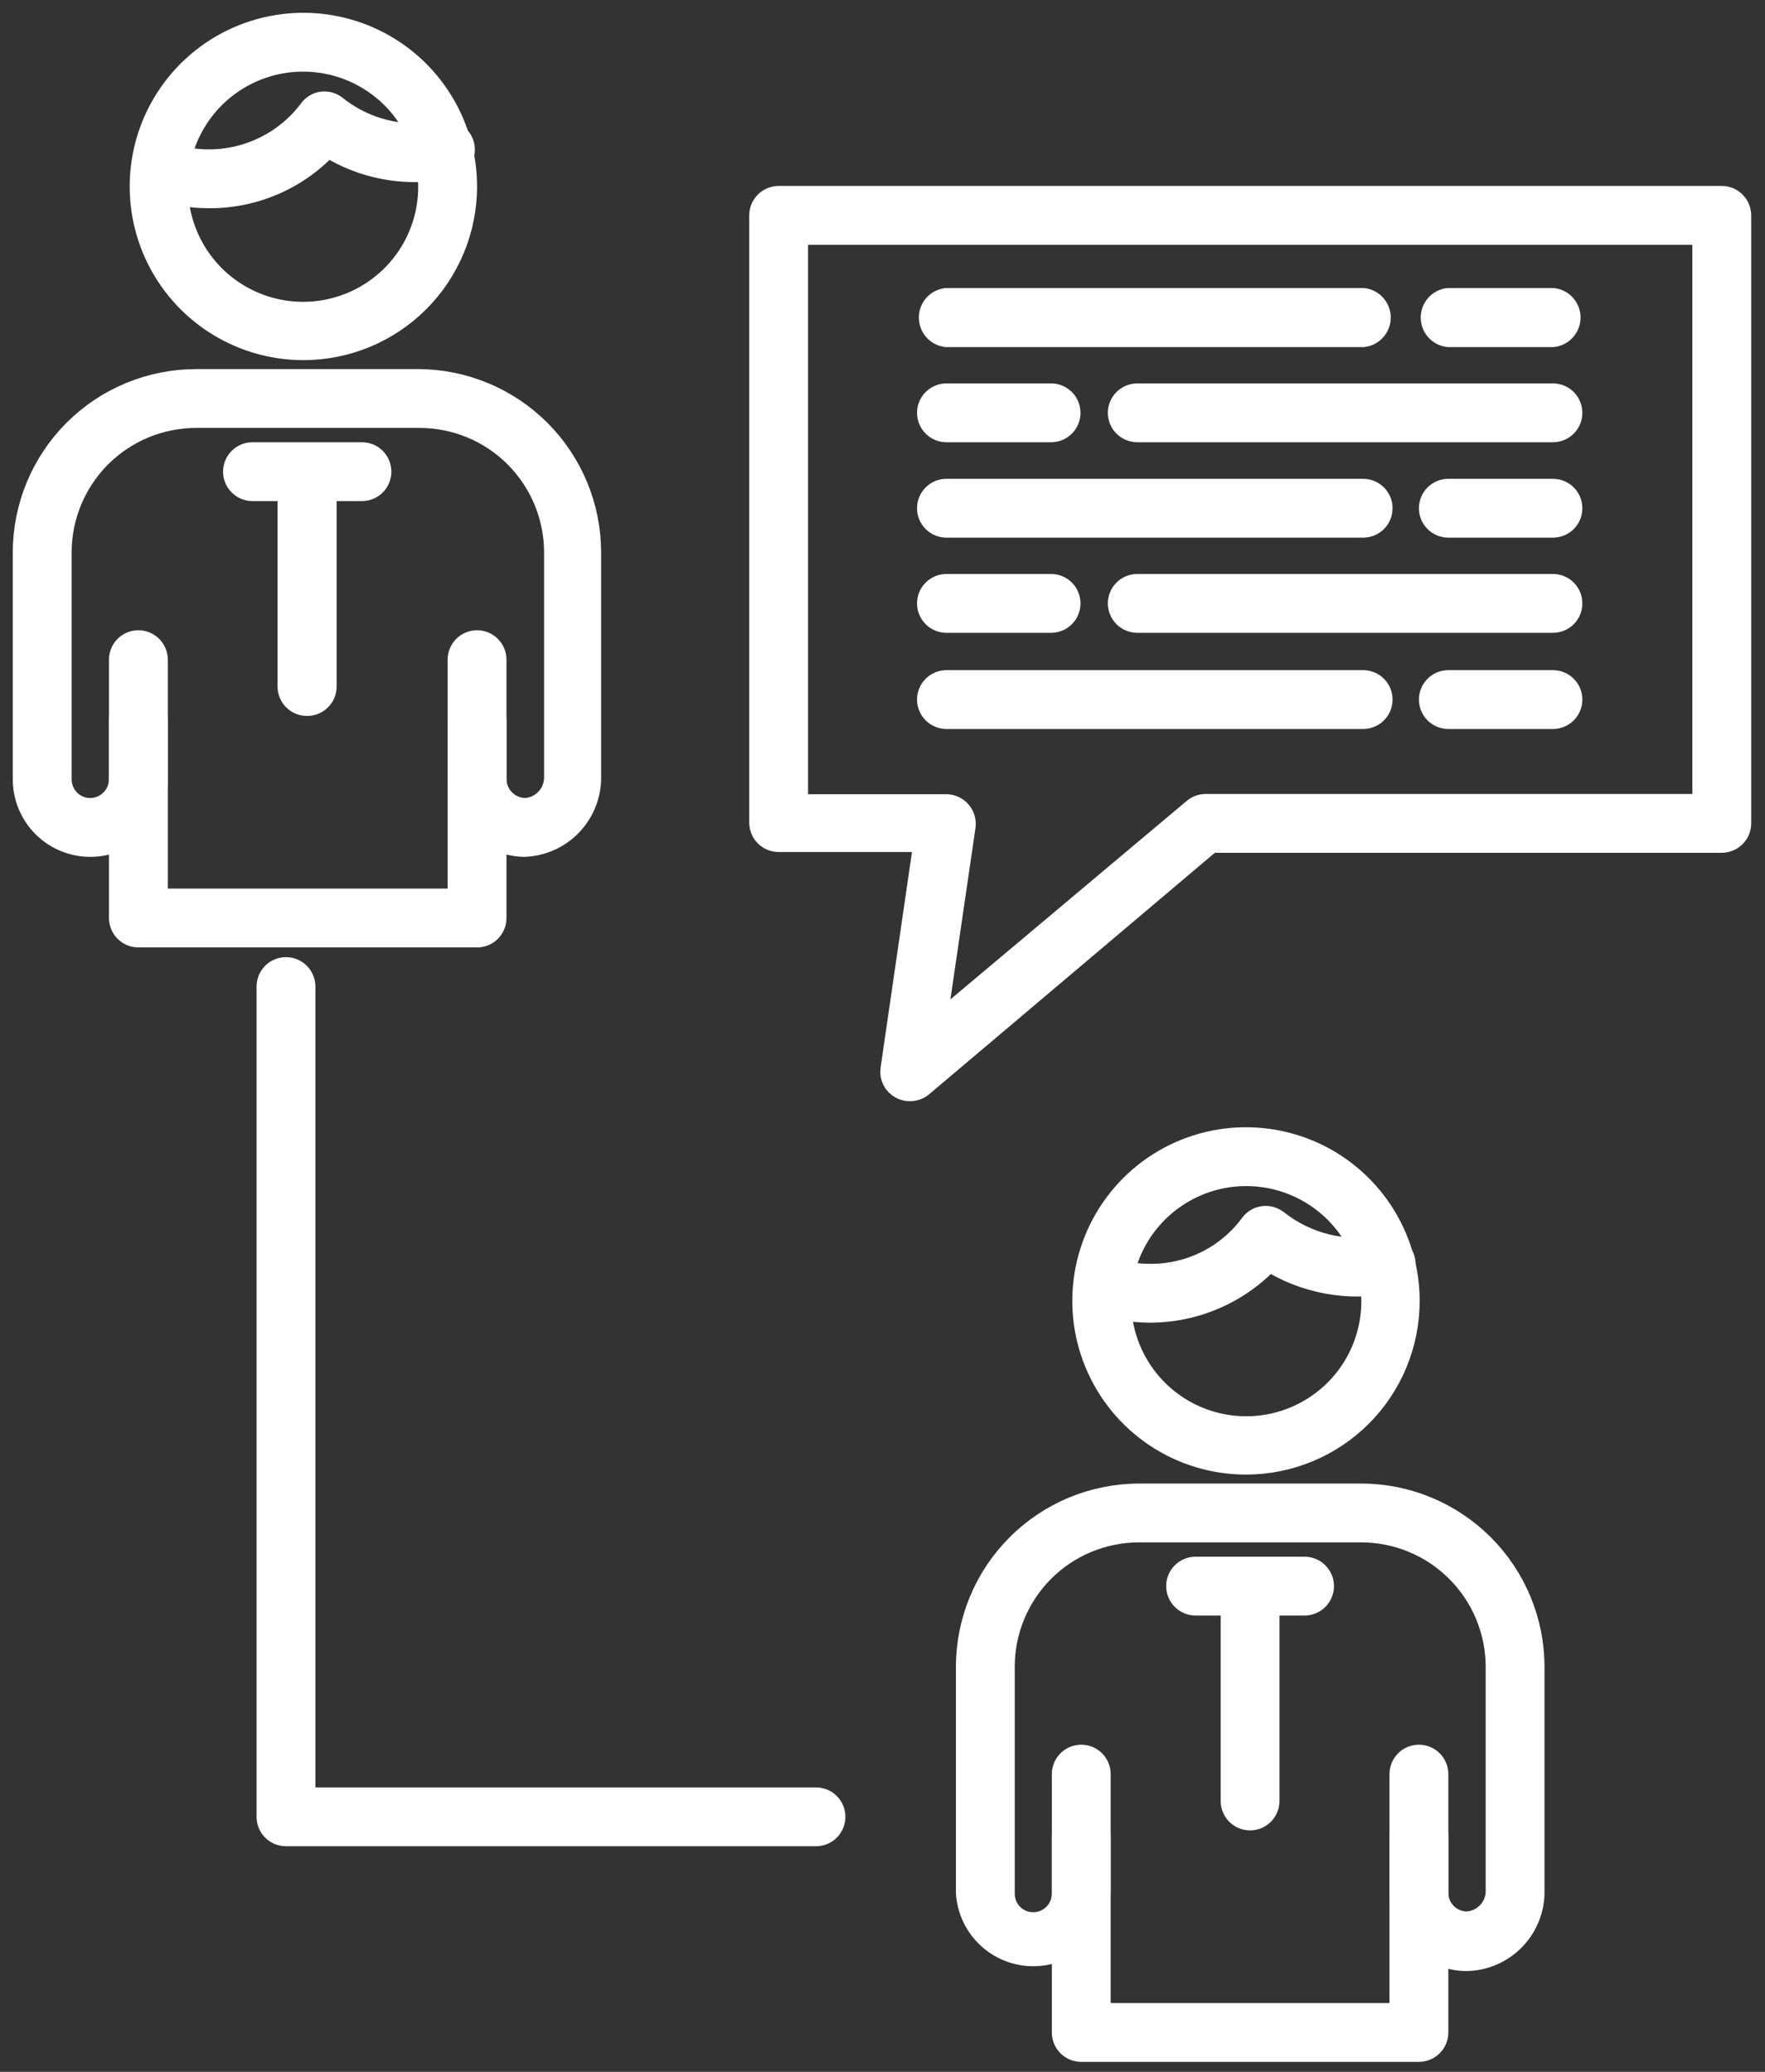
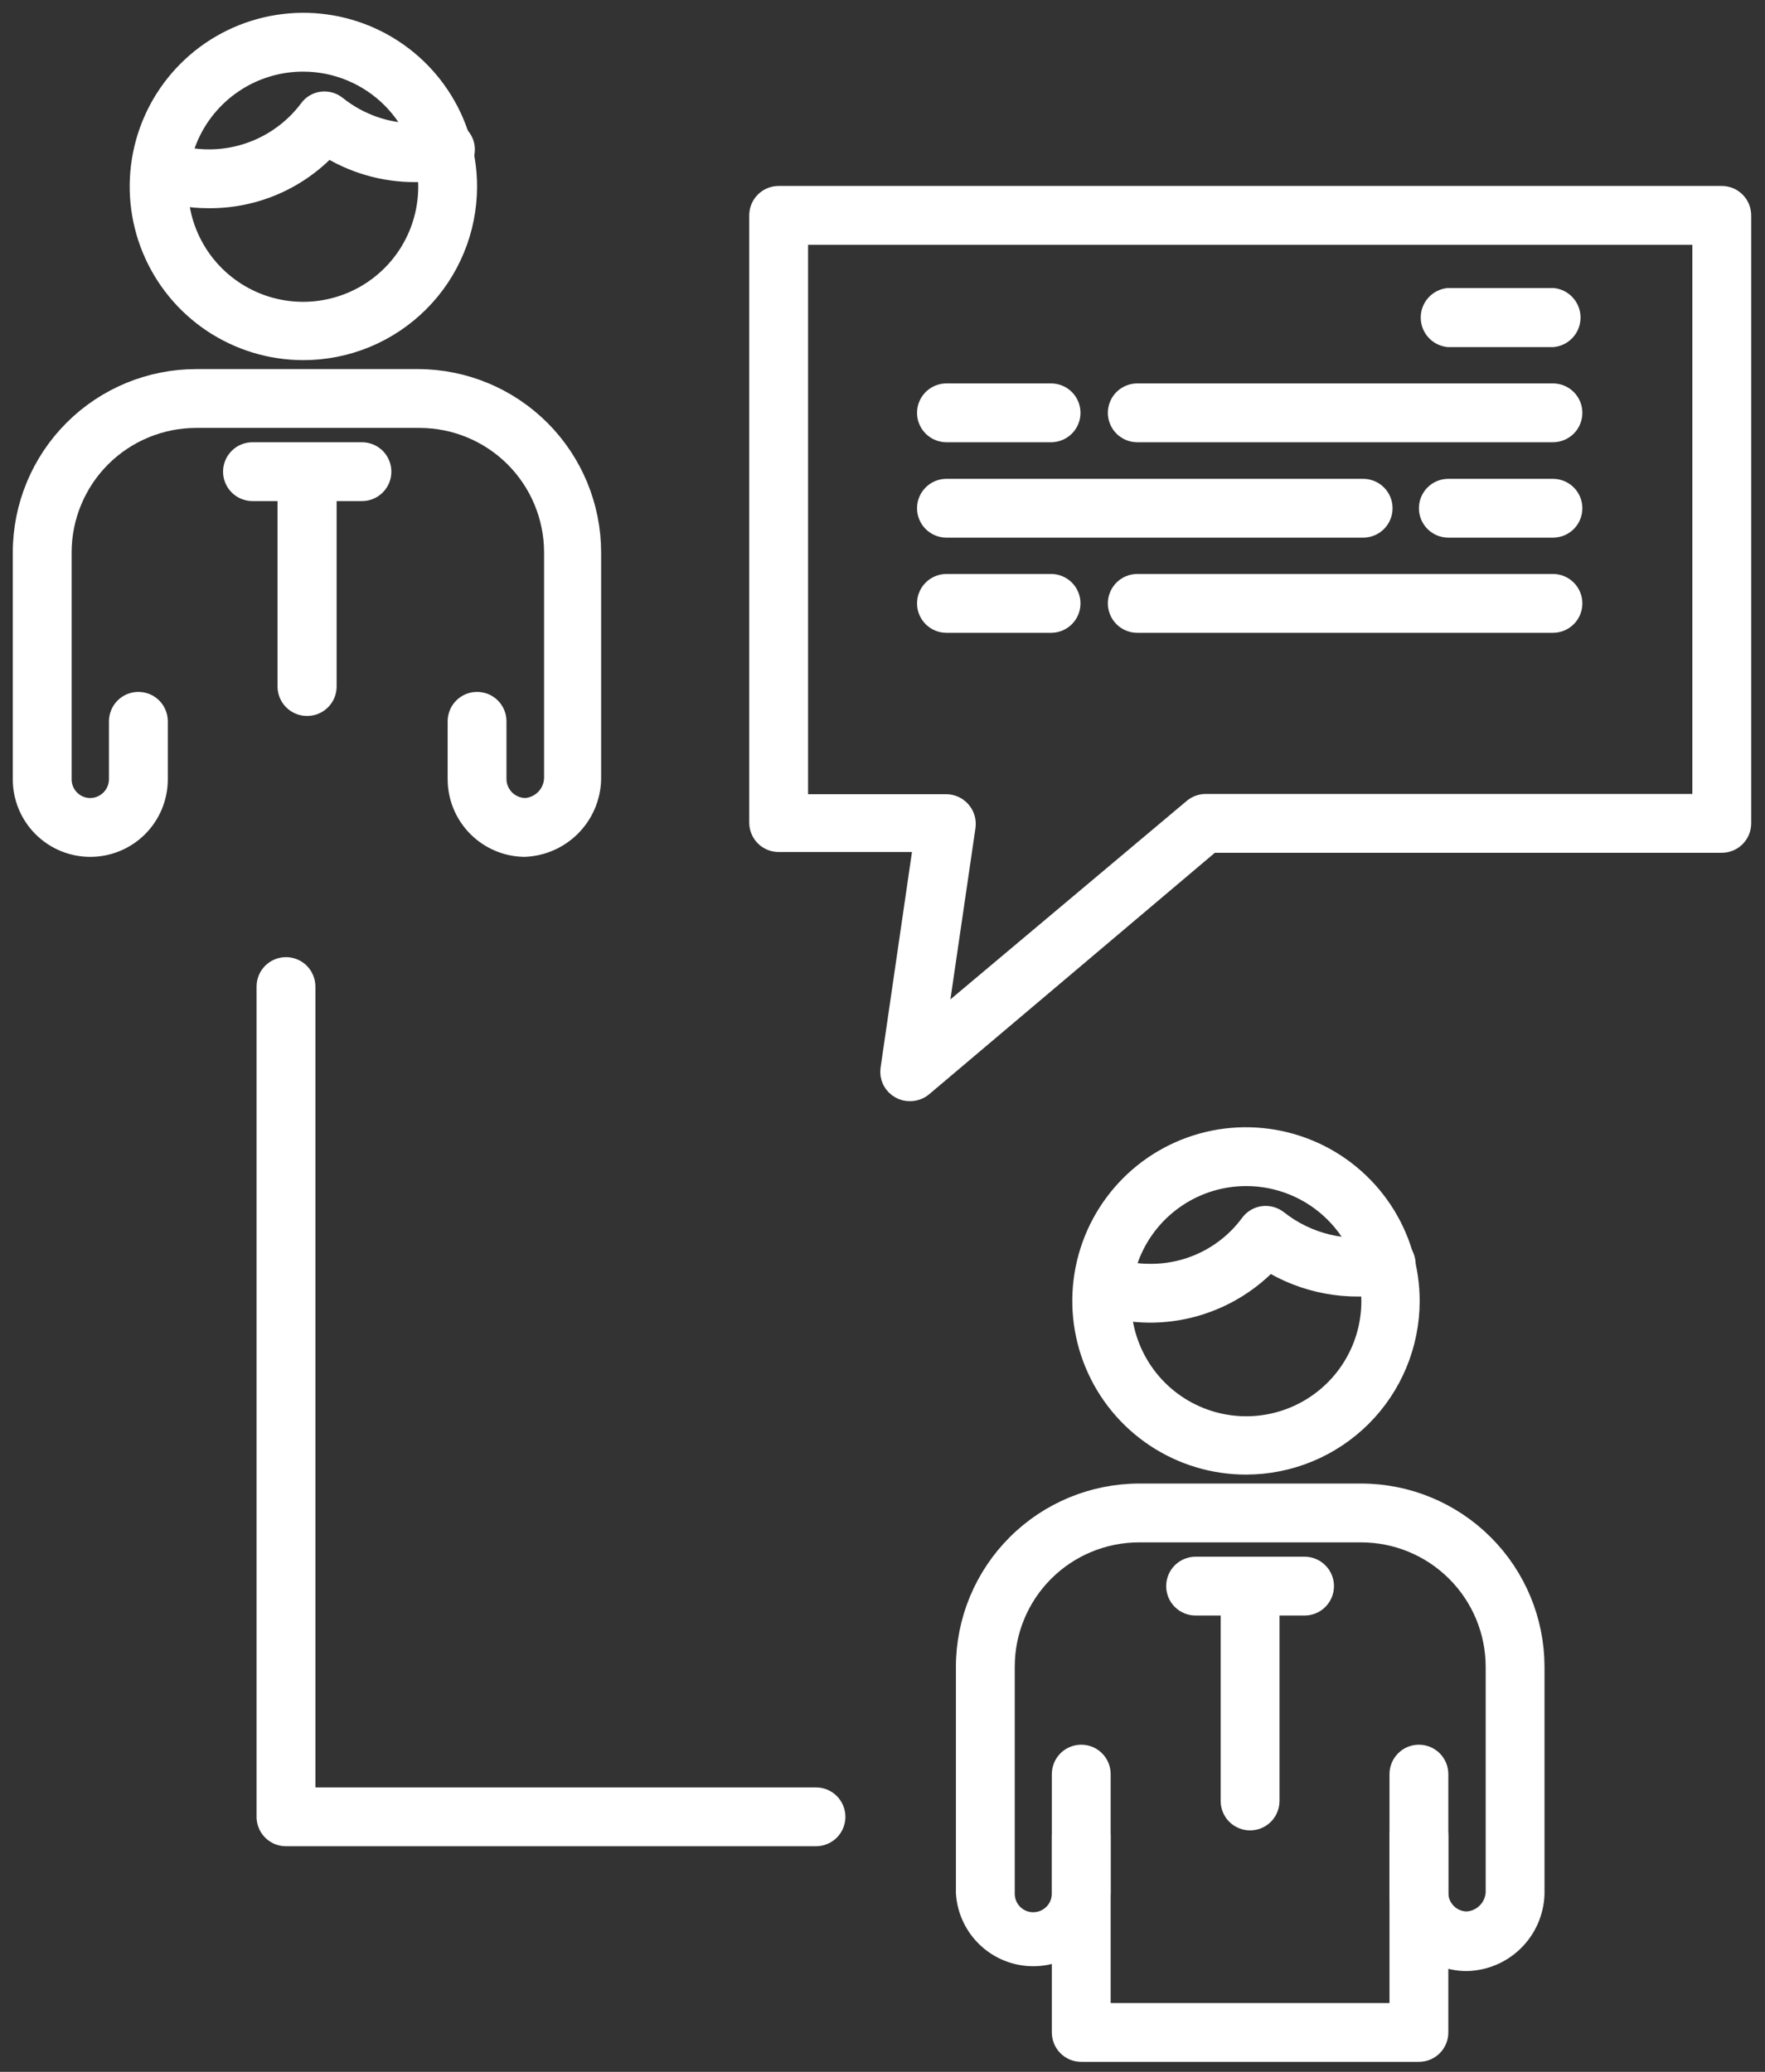
<svg xmlns="http://www.w3.org/2000/svg" width="69" height="81" viewBox="0 0 69 81" fill="none">
  <rect x="0" y="0" width="69" height="81" fill="#333333" stroke="none" />
  <path d="M11.85 13.58C10.606 13.578 9.39 13.207 8.357 12.514C7.324 11.822 6.519 10.838 6.045 9.688C5.571 8.538 5.448 7.273 5.693 6.053C5.937 4.833 6.538 3.714 7.419 2.835C8.3 1.957 9.422 1.36 10.643 1.119C11.863 0.878 13.127 1.005 14.276 1.483C15.425 1.961 16.406 2.768 17.095 3.804C17.785 4.839 18.152 6.056 18.15 7.3C18.148 8.126 17.985 8.944 17.667 9.706C17.35 10.469 16.886 11.162 16.3 11.745C15.715 12.328 15.021 12.79 14.258 13.105C13.494 13.42 12.676 13.581 11.85 13.58ZM11.85 2.3C10.861 2.3 9.894 2.593 9.072 3.143C8.25 3.692 7.609 4.473 7.23 5.387C6.852 6.3 6.753 7.306 6.946 8.275C7.139 9.245 7.615 10.136 8.314 10.835C9.014 11.535 9.904 12.011 10.874 12.204C11.844 12.397 12.85 12.298 13.763 11.919C14.677 11.541 15.458 10.9 16.007 10.078C16.557 9.256 16.85 8.289 16.85 7.3C16.85 6.643 16.721 5.993 16.469 5.387C16.218 4.78 15.85 4.229 15.385 3.764C14.921 3.3 14.37 2.932 13.763 2.681C13.157 2.429 12.506 2.3 11.85 2.3Z" fill="white" stroke="white" />
  <path d="M20.49 33C19.827 32.987 19.195 32.715 18.73 32.242C18.264 31.769 18.003 31.133 18 30.47V28.2C18 28.027 18.069 27.862 18.19 27.74C18.312 27.618 18.478 27.55 18.65 27.55C18.822 27.55 18.988 27.618 19.11 27.74C19.232 27.862 19.3 28.027 19.3 28.2V30.47C19.305 30.796 19.438 31.108 19.669 31.337C19.901 31.567 20.214 31.697 20.54 31.7C20.868 31.68 21.177 31.537 21.405 31.3C21.633 31.063 21.763 30.749 21.77 30.42V21.59C21.767 20.168 21.2 18.804 20.194 17.799C19.187 16.794 17.823 16.23 16.4 16.23H7.67C6.248 16.23 4.883 16.794 3.876 17.799C2.87 18.804 2.303 20.168 2.3 21.59V30.48C2.303 30.804 2.433 31.115 2.664 31.343C2.894 31.572 3.206 31.7 3.53 31.7C3.855 31.697 4.167 31.567 4.397 31.337C4.627 31.107 4.757 30.795 4.76 30.47V28.2C4.76 28.027 4.828 27.862 4.95 27.74C5.072 27.618 5.238 27.55 5.41 27.55C5.582 27.55 5.748 27.618 5.87 27.74C5.992 27.862 6.06 28.027 6.06 28.2V30.47C6.06 31.141 5.793 31.784 5.319 32.259C4.845 32.733 4.201 33 3.53 33C2.859 33 2.215 32.733 1.741 32.259C1.267 31.784 1 31.141 1 30.47V21.59C1.003 19.823 1.707 18.129 2.957 16.88C4.208 15.631 5.903 14.93 7.67 14.93H16.35C18.114 14.935 19.804 15.639 21.05 16.887C22.296 18.135 22.997 19.826 23 21.59V30.48C22.98 31.14 22.709 31.768 22.243 32.236C21.777 32.704 21.15 32.977 20.49 33Z" fill="white" stroke="white" />
-   <path d="M18.6 36.54H5.41C5.237 36.54 5.072 36.471 4.95 36.349C4.828 36.228 4.76 36.062 4.76 35.89V25.79C4.76 25.617 4.828 25.452 4.95 25.33C5.072 25.208 5.237 25.14 5.41 25.14C5.582 25.14 5.747 25.208 5.869 25.33C5.991 25.452 6.06 25.617 6.06 25.79V35.24H18V25.79C18 25.617 18.068 25.452 18.19 25.33C18.312 25.208 18.477 25.14 18.65 25.14C18.822 25.14 18.988 25.208 19.109 25.33C19.231 25.452 19.3 25.617 19.3 25.79V35.89C19.3 35.98 19.282 36.068 19.246 36.151C19.21 36.233 19.158 36.307 19.092 36.368C19.026 36.429 18.949 36.476 18.864 36.505C18.779 36.535 18.689 36.547 18.6 36.54Z" fill="white" stroke="white" />
  <path d="M12 27.49C11.828 27.49 11.662 27.422 11.541 27.3C11.419 27.178 11.35 27.012 11.35 26.84V19.09H9.87C9.698 19.09 9.532 19.022 9.411 18.9C9.289 18.778 9.22 18.612 9.22 18.44C9.22 18.268 9.289 18.102 9.411 17.98C9.532 17.858 9.698 17.79 9.87 17.79H14.15C14.323 17.79 14.488 17.858 14.61 17.98C14.732 18.102 14.8 18.268 14.8 18.44C14.8 18.612 14.732 18.778 14.61 18.9C14.488 19.022 14.323 19.09 14.15 19.09H12.66V26.84C12.66 26.926 12.643 27.012 12.61 27.091C12.576 27.171 12.528 27.243 12.466 27.303C12.405 27.364 12.332 27.411 12.252 27.444C12.172 27.476 12.086 27.491 12 27.49Z" fill="white" stroke="white" />
  <path d="M48.72 57.15C47.475 57.152 46.258 56.785 45.222 56.094C44.186 55.404 43.378 54.422 42.901 53.272C42.423 52.122 42.298 50.856 42.54 49.635C42.783 48.414 43.382 47.293 44.262 46.412C45.142 45.532 46.264 44.933 47.485 44.69C48.706 44.448 49.972 44.574 51.122 45.051C52.271 45.528 53.254 46.336 53.944 47.372C54.634 48.408 55.002 49.625 55 50.87C54.997 52.535 54.335 54.131 53.158 55.308C51.98 56.485 50.385 57.147 48.72 57.15ZM48.72 45.87C47.731 45.87 46.764 46.163 45.942 46.713C45.12 47.262 44.479 48.043 44.1 48.957C43.722 49.87 43.623 50.876 43.816 51.846C44.009 52.815 44.485 53.706 45.184 54.406C45.884 55.105 46.775 55.581 47.745 55.774C48.714 55.967 49.72 55.868 50.633 55.489C51.547 55.111 52.328 54.47 52.877 53.648C53.427 52.826 53.72 51.859 53.72 50.87C53.72 49.544 53.193 48.272 52.255 47.334C51.318 46.397 50.046 45.87 48.72 45.87Z" fill="white" stroke="white" />
  <path d="M44.93 51.21C44.249 51.205 43.574 51.091 42.93 50.87C42.767 50.815 42.633 50.698 42.556 50.545C42.479 50.391 42.466 50.213 42.52 50.05C42.577 49.886 42.696 49.752 42.851 49.675C43.006 49.599 43.186 49.586 43.35 49.64C43.867 49.821 44.412 49.912 44.96 49.91C45.737 49.916 46.505 49.739 47.2 49.391C47.896 49.043 48.499 48.536 48.96 47.91C49.012 47.839 49.077 47.779 49.153 47.734C49.229 47.69 49.313 47.661 49.4 47.65C49.487 47.64 49.575 47.647 49.659 47.671C49.743 47.695 49.822 47.736 49.89 47.79C50.475 48.252 51.154 48.581 51.88 48.754C52.605 48.926 53.359 48.939 54.09 48.79C54.255 48.764 54.423 48.801 54.561 48.896C54.699 48.99 54.794 49.133 54.829 49.297C54.864 49.46 54.834 49.63 54.747 49.772C54.66 49.914 54.521 50.017 54.36 50.06C52.719 50.393 51.014 50.077 49.6 49.18C49.005 49.823 48.282 50.336 47.478 50.685C46.674 51.035 45.807 51.214 44.93 51.21Z" fill="white" stroke="white" />
  <path d="M57.34 76.56C57.006 76.56 56.675 76.494 56.366 76.364C56.058 76.235 55.778 76.046 55.544 75.808C55.309 75.57 55.125 75.287 55 74.977C54.876 74.666 54.815 74.334 54.82 74V71.77C54.82 71.685 54.837 71.6 54.87 71.521C54.902 71.442 54.95 71.371 55.011 71.31C55.071 71.25 55.142 71.202 55.221 71.169C55.3 71.137 55.385 71.12 55.47 71.12C55.556 71.12 55.64 71.137 55.719 71.169C55.798 71.202 55.869 71.25 55.93 71.31C55.99 71.371 56.038 71.442 56.071 71.521C56.103 71.6 56.12 71.685 56.12 71.77V74C56.12 74.325 56.248 74.636 56.477 74.866C56.705 75.097 57.016 75.227 57.34 75.23C57.663 75.216 57.968 75.082 58.197 74.854C58.427 74.627 58.563 74.322 58.58 74V65.16C58.578 63.739 58.012 62.377 57.007 61.373C56.003 60.368 54.641 59.803 53.22 59.8H44.53C43.109 59.8 41.745 60.365 40.74 61.37C39.735 62.375 39.17 63.738 39.17 65.16V74.05C39.173 74.372 39.303 74.68 39.531 74.906C39.76 75.133 40.068 75.26 40.39 75.26C40.554 75.26 40.717 75.227 40.868 75.164C41.019 75.1 41.156 75.007 41.271 74.889C41.385 74.772 41.475 74.633 41.535 74.48C41.595 74.327 41.624 74.164 41.62 74V71.77C41.62 71.685 41.637 71.6 41.67 71.521C41.702 71.442 41.75 71.371 41.81 71.31C41.871 71.25 41.943 71.202 42.021 71.169C42.1 71.137 42.185 71.12 42.27 71.12C42.355 71.12 42.44 71.137 42.519 71.169C42.598 71.202 42.669 71.25 42.73 71.31C42.79 71.371 42.838 71.442 42.871 71.521C42.903 71.6 42.92 71.685 42.92 71.77V74C42.88 74.642 42.596 75.245 42.127 75.685C41.658 76.126 41.039 76.371 40.395 76.371C39.752 76.371 39.132 76.126 38.663 75.685C38.194 75.245 37.911 74.642 37.87 74V65.16C37.873 63.395 38.575 61.702 39.824 60.454C41.072 59.205 42.765 58.503 44.53 58.5H53.22C54.986 58.503 56.678 59.205 57.926 60.454C59.175 61.702 59.877 63.395 59.88 65.16V74.05C59.857 74.714 59.581 75.343 59.109 75.81C58.637 76.277 58.004 76.545 57.34 76.56Z" fill="white" stroke="white" />
  <path d="M55.47 80.11H42.27C42.185 80.11 42.1 80.093 42.021 80.061C41.943 80.028 41.871 79.98 41.81 79.92C41.75 79.859 41.702 79.788 41.67 79.709C41.637 79.63 41.62 79.545 41.62 79.46V69.36C41.62 69.188 41.689 69.022 41.81 68.9C41.932 68.778 42.098 68.71 42.27 68.71C42.443 68.71 42.608 68.778 42.73 68.9C42.852 69.022 42.92 69.188 42.92 69.36V78.81H54.82V69.36C54.82 69.188 54.889 69.022 55.011 68.9C55.132 68.778 55.298 68.71 55.47 68.71C55.642 68.71 55.808 68.778 55.93 68.9C56.052 69.022 56.12 69.188 56.12 69.36V79.46C56.12 79.632 56.052 79.798 55.93 79.92C55.808 80.041 55.642 80.11 55.47 80.11Z" fill="white" stroke="white" />
  <path d="M48.87 71.06C48.697 71.06 48.532 70.992 48.41 70.87C48.288 70.748 48.22 70.582 48.22 70.41V62.66H46.74C46.568 62.66 46.402 62.592 46.28 62.47C46.158 62.348 46.09 62.182 46.09 62.01C46.09 61.838 46.158 61.672 46.28 61.55C46.402 61.429 46.568 61.36 46.74 61.36H51C51.172 61.36 51.338 61.429 51.459 61.55C51.581 61.672 51.65 61.838 51.65 62.01C51.65 62.182 51.581 62.348 51.459 62.47C51.338 62.592 51.172 62.66 51 62.66H49.52V70.41C49.52 70.496 49.503 70.58 49.47 70.659C49.438 70.738 49.39 70.809 49.33 70.87C49.269 70.93 49.197 70.978 49.119 71.011C49.04 71.043 48.955 71.06 48.87 71.06Z" fill="white" stroke="white" />
  <path d="M35.56 42.55C35.451 42.552 35.344 42.524 35.25 42.47C35.134 42.407 35.039 42.31 34.98 42.192C34.921 42.074 34.9 41.941 34.92 41.81L36.23 32.81H30.44C30.268 32.81 30.102 32.742 29.98 32.62C29.858 32.498 29.79 32.332 29.79 32.16V8.42C29.79 8.248 29.858 8.082 29.98 7.96C30.102 7.838 30.268 7.77 30.44 7.77H67.31C67.395 7.77 67.48 7.787 67.559 7.819C67.638 7.852 67.709 7.9 67.77 7.96C67.83 8.021 67.878 8.092 67.911 8.171C67.943 8.25 67.96 8.335 67.96 8.42V32.19C67.96 32.275 67.943 32.36 67.911 32.439C67.878 32.518 67.83 32.589 67.77 32.65C67.709 32.71 67.638 32.758 67.559 32.791C67.48 32.823 67.395 32.84 67.31 32.84H47.31L36 42.4C35.876 42.502 35.72 42.555 35.56 42.55ZM31.09 31.55H37C37.093 31.552 37.185 31.574 37.269 31.613C37.353 31.653 37.428 31.711 37.488 31.782C37.549 31.852 37.593 31.935 37.62 32.025C37.646 32.114 37.653 32.208 37.64 32.3L36.47 40.3L46.72 31.69C46.836 31.595 46.98 31.542 47.13 31.54H66.66V9.07H31.09V31.55Z" fill="white" stroke="white" />
-   <path d="M53.29 13.07H37C36.84 13.05 36.693 12.973 36.586 12.852C36.48 12.732 36.421 12.576 36.421 12.415C36.421 12.254 36.48 12.099 36.586 11.978C36.693 11.857 36.84 11.78 37 11.76H53.29C53.45 11.78 53.597 11.857 53.703 11.978C53.81 12.099 53.869 12.254 53.869 12.415C53.869 12.576 53.81 12.732 53.703 12.852C53.597 12.973 53.45 13.05 53.29 13.07Z" fill="white" stroke="white" />
  <path d="M60.71 13.07H56.62C56.46 13.05 56.313 12.973 56.206 12.852C56.1 12.732 56.041 12.576 56.041 12.415C56.041 12.254 56.1 12.099 56.206 11.978C56.313 11.857 56.46 11.78 56.62 11.76H60.71C60.87 11.78 61.017 11.857 61.123 11.978C61.23 12.099 61.289 12.254 61.289 12.415C61.289 12.576 61.23 12.732 61.123 12.852C61.017 12.973 60.87 13.05 60.71 13.07Z" fill="white" stroke="white" />
  <path d="M8.14 7.64C7.459 7.64 6.783 7.525 6.14 7.3C6.06 7.273 5.985 7.23 5.921 7.174C5.858 7.118 5.806 7.05 5.768 6.974C5.731 6.897 5.71 6.814 5.705 6.73C5.7 6.645 5.712 6.56 5.74 6.48C5.795 6.317 5.912 6.183 6.066 6.106C6.219 6.029 6.397 6.016 6.56 6.07C7.078 6.249 7.622 6.341 8.17 6.34C8.946 6.34 9.712 6.159 10.406 5.812C11.101 5.465 11.704 4.961 12.17 4.34C12.22 4.269 12.284 4.21 12.358 4.165C12.432 4.121 12.514 4.091 12.6 4.08C12.687 4.069 12.775 4.076 12.86 4.1C12.944 4.124 13.022 4.165 13.09 4.22C13.981 4.934 15.089 5.323 16.23 5.32C16.583 5.323 16.935 5.29 17.28 5.22C17.447 5.184 17.622 5.215 17.766 5.307C17.91 5.399 18.012 5.544 18.05 5.71C18.086 5.88 18.054 6.057 17.96 6.202C17.866 6.348 17.719 6.452 17.55 6.49C17.116 6.58 16.674 6.624 16.23 6.62C15.014 6.623 13.824 6.276 12.8 5.62C12.209 6.266 11.489 6.779 10.686 7.127C9.883 7.475 9.015 7.65 8.14 7.64Z" fill="white" stroke="white" />
  <path d="M31.9 71.68H11.18C11.092 71.68 11.005 71.662 10.924 71.628C10.843 71.593 10.77 71.543 10.709 71.479C10.649 71.415 10.601 71.34 10.571 71.258C10.54 71.175 10.526 71.088 10.53 71V38.57C10.53 38.398 10.598 38.232 10.72 38.11C10.842 37.988 11.008 37.92 11.18 37.92C11.352 37.92 11.518 37.988 11.64 38.11C11.761 38.232 11.83 38.398 11.83 38.57V70.38H31.9C32.072 70.38 32.238 70.448 32.36 70.57C32.481 70.692 32.55 70.858 32.55 71.03C32.55 71.202 32.481 71.368 32.36 71.49C32.238 71.611 32.072 71.68 31.9 71.68Z" fill="white" stroke="white" />
  <path d="M60.71 16.79H44.46C44.288 16.79 44.122 16.721 44 16.6C43.879 16.478 43.81 16.312 43.81 16.14C43.81 15.968 43.879 15.802 44 15.68C44.122 15.559 44.288 15.49 44.46 15.49H60.71C60.882 15.49 61.048 15.559 61.17 15.68C61.292 15.802 61.36 15.968 61.36 16.14C61.36 16.312 61.292 16.478 61.17 16.6C61.048 16.721 60.882 16.79 60.71 16.79Z" fill="white" stroke="white" />
  <path d="M41.13 16.79H37C36.828 16.79 36.662 16.721 36.541 16.6C36.419 16.478 36.35 16.312 36.35 16.14C36.35 15.968 36.419 15.802 36.541 15.68C36.662 15.559 36.828 15.49 37 15.49H41.09C41.263 15.49 41.428 15.559 41.55 15.68C41.672 15.802 41.74 15.968 41.74 16.14C41.74 16.312 41.672 16.478 41.55 16.6C41.428 16.721 41.263 16.79 41.09 16.79H41.13Z" fill="white" stroke="white" />
  <path d="M53.29 20.52H37C36.828 20.52 36.662 20.451 36.541 20.33C36.419 20.208 36.35 20.042 36.35 19.87C36.35 19.698 36.419 19.532 36.541 19.41C36.662 19.288 36.828 19.22 37 19.22H53.29C53.462 19.22 53.628 19.288 53.75 19.41C53.872 19.532 53.94 19.698 53.94 19.87C53.94 20.042 53.872 20.208 53.75 20.33C53.628 20.451 53.462 20.52 53.29 20.52Z" fill="white" stroke="white" />
  <path d="M60.71 20.52H56.62C56.448 20.52 56.282 20.451 56.161 20.33C56.039 20.208 55.97 20.042 55.97 19.87C55.97 19.698 56.039 19.532 56.161 19.41C56.282 19.288 56.448 19.22 56.62 19.22H60.71C60.883 19.22 61.048 19.288 61.17 19.41C61.292 19.532 61.36 19.698 61.36 19.87C61.36 20.042 61.292 20.208 61.17 20.33C61.048 20.451 60.883 20.52 60.71 20.52Z" fill="white" stroke="white" />
  <path d="M60.71 24.24H44.46C44.288 24.24 44.122 24.172 44 24.05C43.879 23.928 43.81 23.762 43.81 23.59C43.81 23.418 43.879 23.252 44 23.13C44.122 23.008 44.288 22.94 44.46 22.94H60.71C60.882 22.94 61.048 23.008 61.17 23.13C61.292 23.252 61.36 23.418 61.36 23.59C61.36 23.762 61.292 23.928 61.17 24.05C61.048 24.172 60.882 24.24 60.71 24.24Z" fill="white" stroke="white" />
  <path d="M41.13 24.24H37C36.828 24.24 36.662 24.172 36.541 24.05C36.419 23.928 36.35 23.762 36.35 23.59C36.35 23.418 36.419 23.252 36.541 23.13C36.662 23.008 36.828 22.94 37 22.94H41.09C41.263 22.94 41.428 23.008 41.55 23.13C41.672 23.252 41.74 23.418 41.74 23.59C41.74 23.762 41.672 23.928 41.55 24.05C41.428 24.172 41.263 24.24 41.09 24.24H41.13Z" fill="white" stroke="white" />
-   <path d="M53.29 28H37C36.828 28 36.662 27.931 36.541 27.81C36.419 27.688 36.35 27.522 36.35 27.35C36.35 27.178 36.419 27.012 36.541 26.89C36.662 26.768 36.828 26.7 37 26.7H53.29C53.462 26.7 53.628 26.768 53.75 26.89C53.872 27.012 53.94 27.178 53.94 27.35C53.94 27.522 53.872 27.688 53.75 27.81C53.628 27.931 53.462 28 53.29 28Z" fill="white" stroke="white" />
-   <path d="M60.71 28H56.62C56.448 28 56.282 27.931 56.161 27.81C56.039 27.688 55.97 27.522 55.97 27.35C55.97 27.178 56.039 27.012 56.161 26.89C56.282 26.768 56.448 26.7 56.62 26.7H60.71C60.883 26.7 61.048 26.768 61.17 26.89C61.292 27.012 61.36 27.178 61.36 27.35C61.36 27.522 61.292 27.688 61.17 27.81C61.048 27.931 60.883 28 60.71 28Z" fill="white" stroke="white" />
</svg>